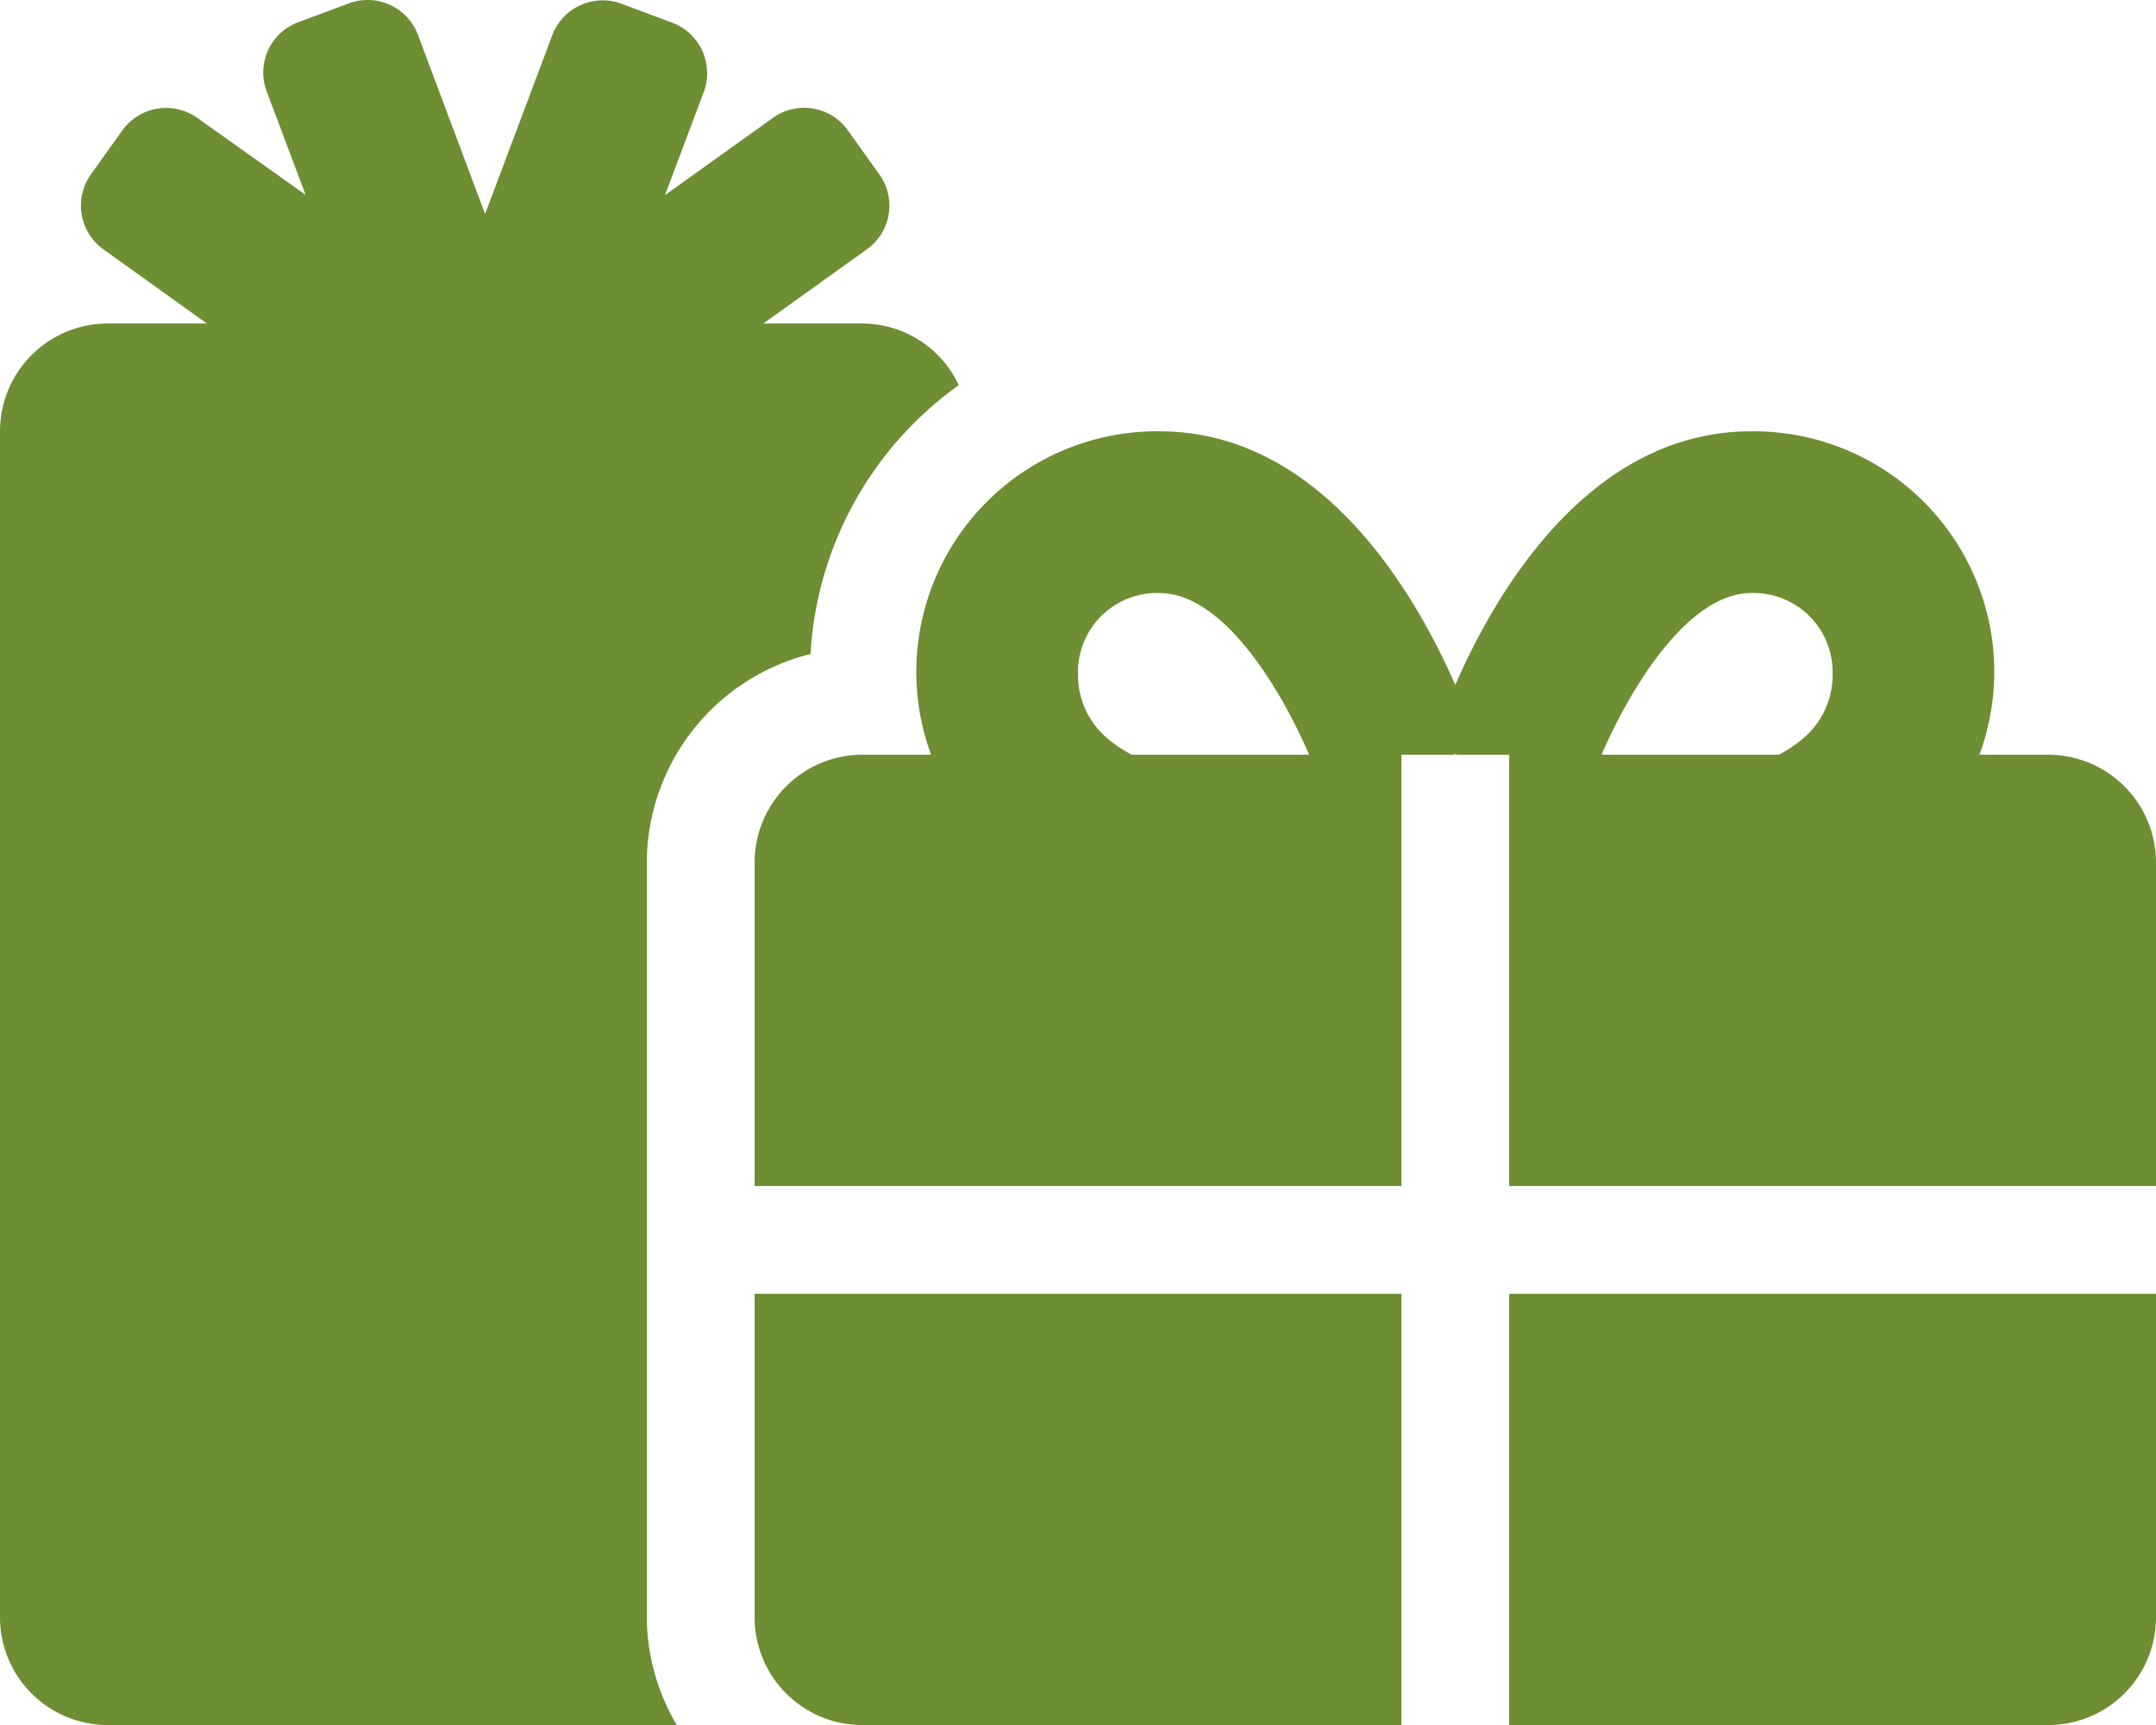
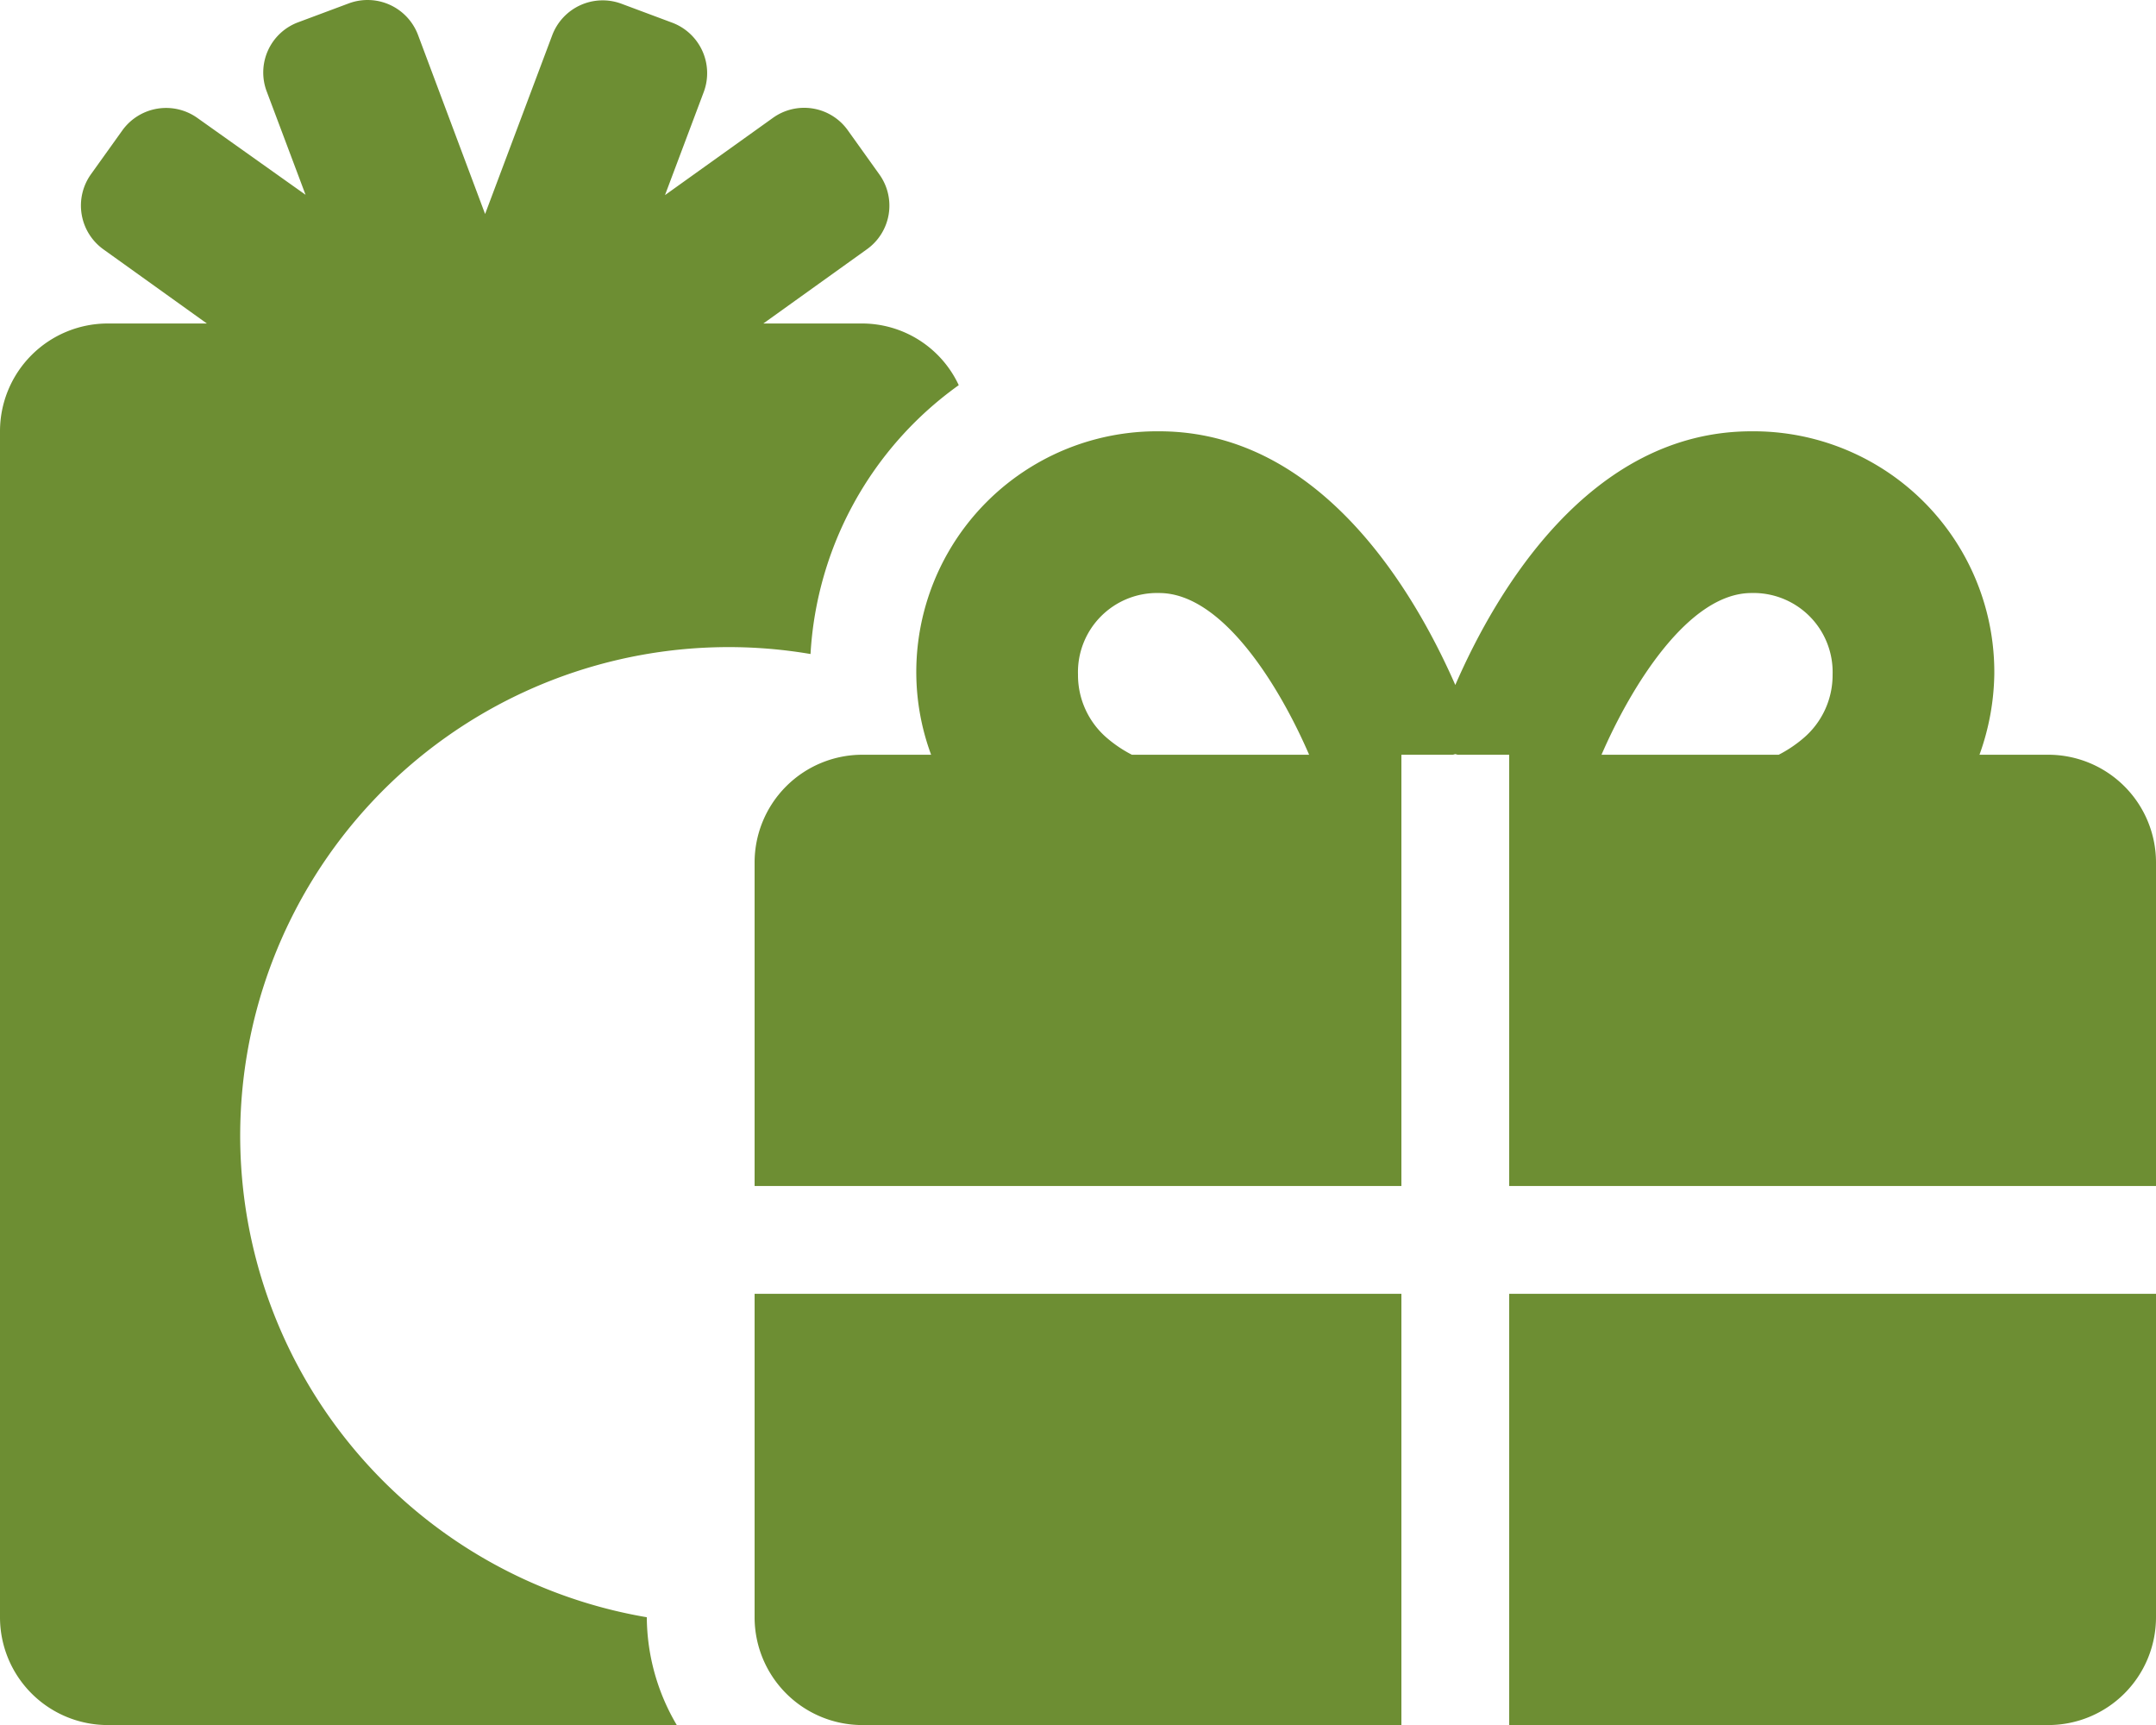
<svg xmlns="http://www.w3.org/2000/svg" width="80" height="64.003" viewBox="0 0 80 64.003">
-   <path id="路径_60" data-name="路径 60" d="M30.075,24.245a13.178,13.178,0,0,1,5.5-9.975A3.963,3.963,0,0,0,32,11.982H28.325l3.837-2.75a1.988,1.988,0,0,0,.463-2.787L31.463,4.82a1.988,1.988,0,0,0-2.788-.463l-4,2.862,1.438-3.825A2,2,0,0,0,24.938.82L23.063.12a2,2,0,0,0-2.575,1.175L18,7.92,15.513,1.282A2,2,0,0,0,12.938.107l-1.875.7A1.987,1.987,0,0,0,9.9,3.382l1.438,3.825L7.325,4.357a2,2,0,0,0-2.787.463L3.375,6.445a2,2,0,0,0,.463,2.787l3.838,2.75H4a4,4,0,0,0-4,4v44a4,4,0,0,0,4,4H25.112a7.943,7.943,0,0,1-1.112-4v-28A8,8,0,0,1,30.075,24.245ZM28,59.982a4,4,0,0,0,4,4H52v-16H28Zm28,4H76a4,4,0,0,0,4-4v-12H56Zm20-36H73.45A9.156,9.156,0,0,0,74,25.007a8.934,8.934,0,0,0-9.012-9.025c-6.013,0-9.488,5.962-10.988,9.412-1.513-3.45-4.987-9.412-10.987-9.412A8.934,8.934,0,0,0,34,25.007a8.838,8.838,0,0,0,.55,2.975H32a4,4,0,0,0-4,4v12H52v-16h1.912L54,27.957l.088.025H56v16H80v-12A4,4,0,0,0,76,27.982Zm-34,0a4.7,4.7,0,0,1-.9-.6A3.069,3.069,0,0,1,40,25.007a2.935,2.935,0,0,1,3.013-3.025c2.337,0,4.45,3.425,5.563,6Zm24.9-.6a4.7,4.7,0,0,1-.9.6H59.425c1.1-2.538,3.225-6,5.563-6A2.935,2.935,0,0,1,68,25.007,3.069,3.069,0,0,1,66.9,27.382Z" transform="translate(0 0.02)" fill="#6d8e33" />
+   <path id="路径_60" data-name="路径 60" d="M30.075,24.245a13.178,13.178,0,0,1,5.5-9.975A3.963,3.963,0,0,0,32,11.982H28.325l3.837-2.75a1.988,1.988,0,0,0,.463-2.787L31.463,4.82a1.988,1.988,0,0,0-2.788-.463l-4,2.862,1.438-3.825A2,2,0,0,0,24.938.82L23.063.12a2,2,0,0,0-2.575,1.175L18,7.92,15.513,1.282A2,2,0,0,0,12.938.107l-1.875.7A1.987,1.987,0,0,0,9.9,3.382l1.438,3.825L7.325,4.357a2,2,0,0,0-2.787.463L3.375,6.445a2,2,0,0,0,.463,2.787l3.838,2.75H4a4,4,0,0,0-4,4v44a4,4,0,0,0,4,4H25.112a7.943,7.943,0,0,1-1.112-4A8,8,0,0,1,30.075,24.245ZM28,59.982a4,4,0,0,0,4,4H52v-16H28Zm28,4H76a4,4,0,0,0,4-4v-12H56Zm20-36H73.45A9.156,9.156,0,0,0,74,25.007a8.934,8.934,0,0,0-9.012-9.025c-6.013,0-9.488,5.962-10.988,9.412-1.513-3.45-4.987-9.412-10.987-9.412A8.934,8.934,0,0,0,34,25.007a8.838,8.838,0,0,0,.55,2.975H32a4,4,0,0,0-4,4v12H52v-16h1.912L54,27.957l.088.025H56v16H80v-12A4,4,0,0,0,76,27.982Zm-34,0a4.7,4.7,0,0,1-.9-.6A3.069,3.069,0,0,1,40,25.007a2.935,2.935,0,0,1,3.013-3.025c2.337,0,4.45,3.425,5.563,6Zm24.9-.6a4.7,4.7,0,0,1-.9.6H59.425c1.1-2.538,3.225-6,5.563-6A2.935,2.935,0,0,1,68,25.007,3.069,3.069,0,0,1,66.9,27.382Z" transform="translate(0 0.02)" fill="#6d8e33" />
</svg>